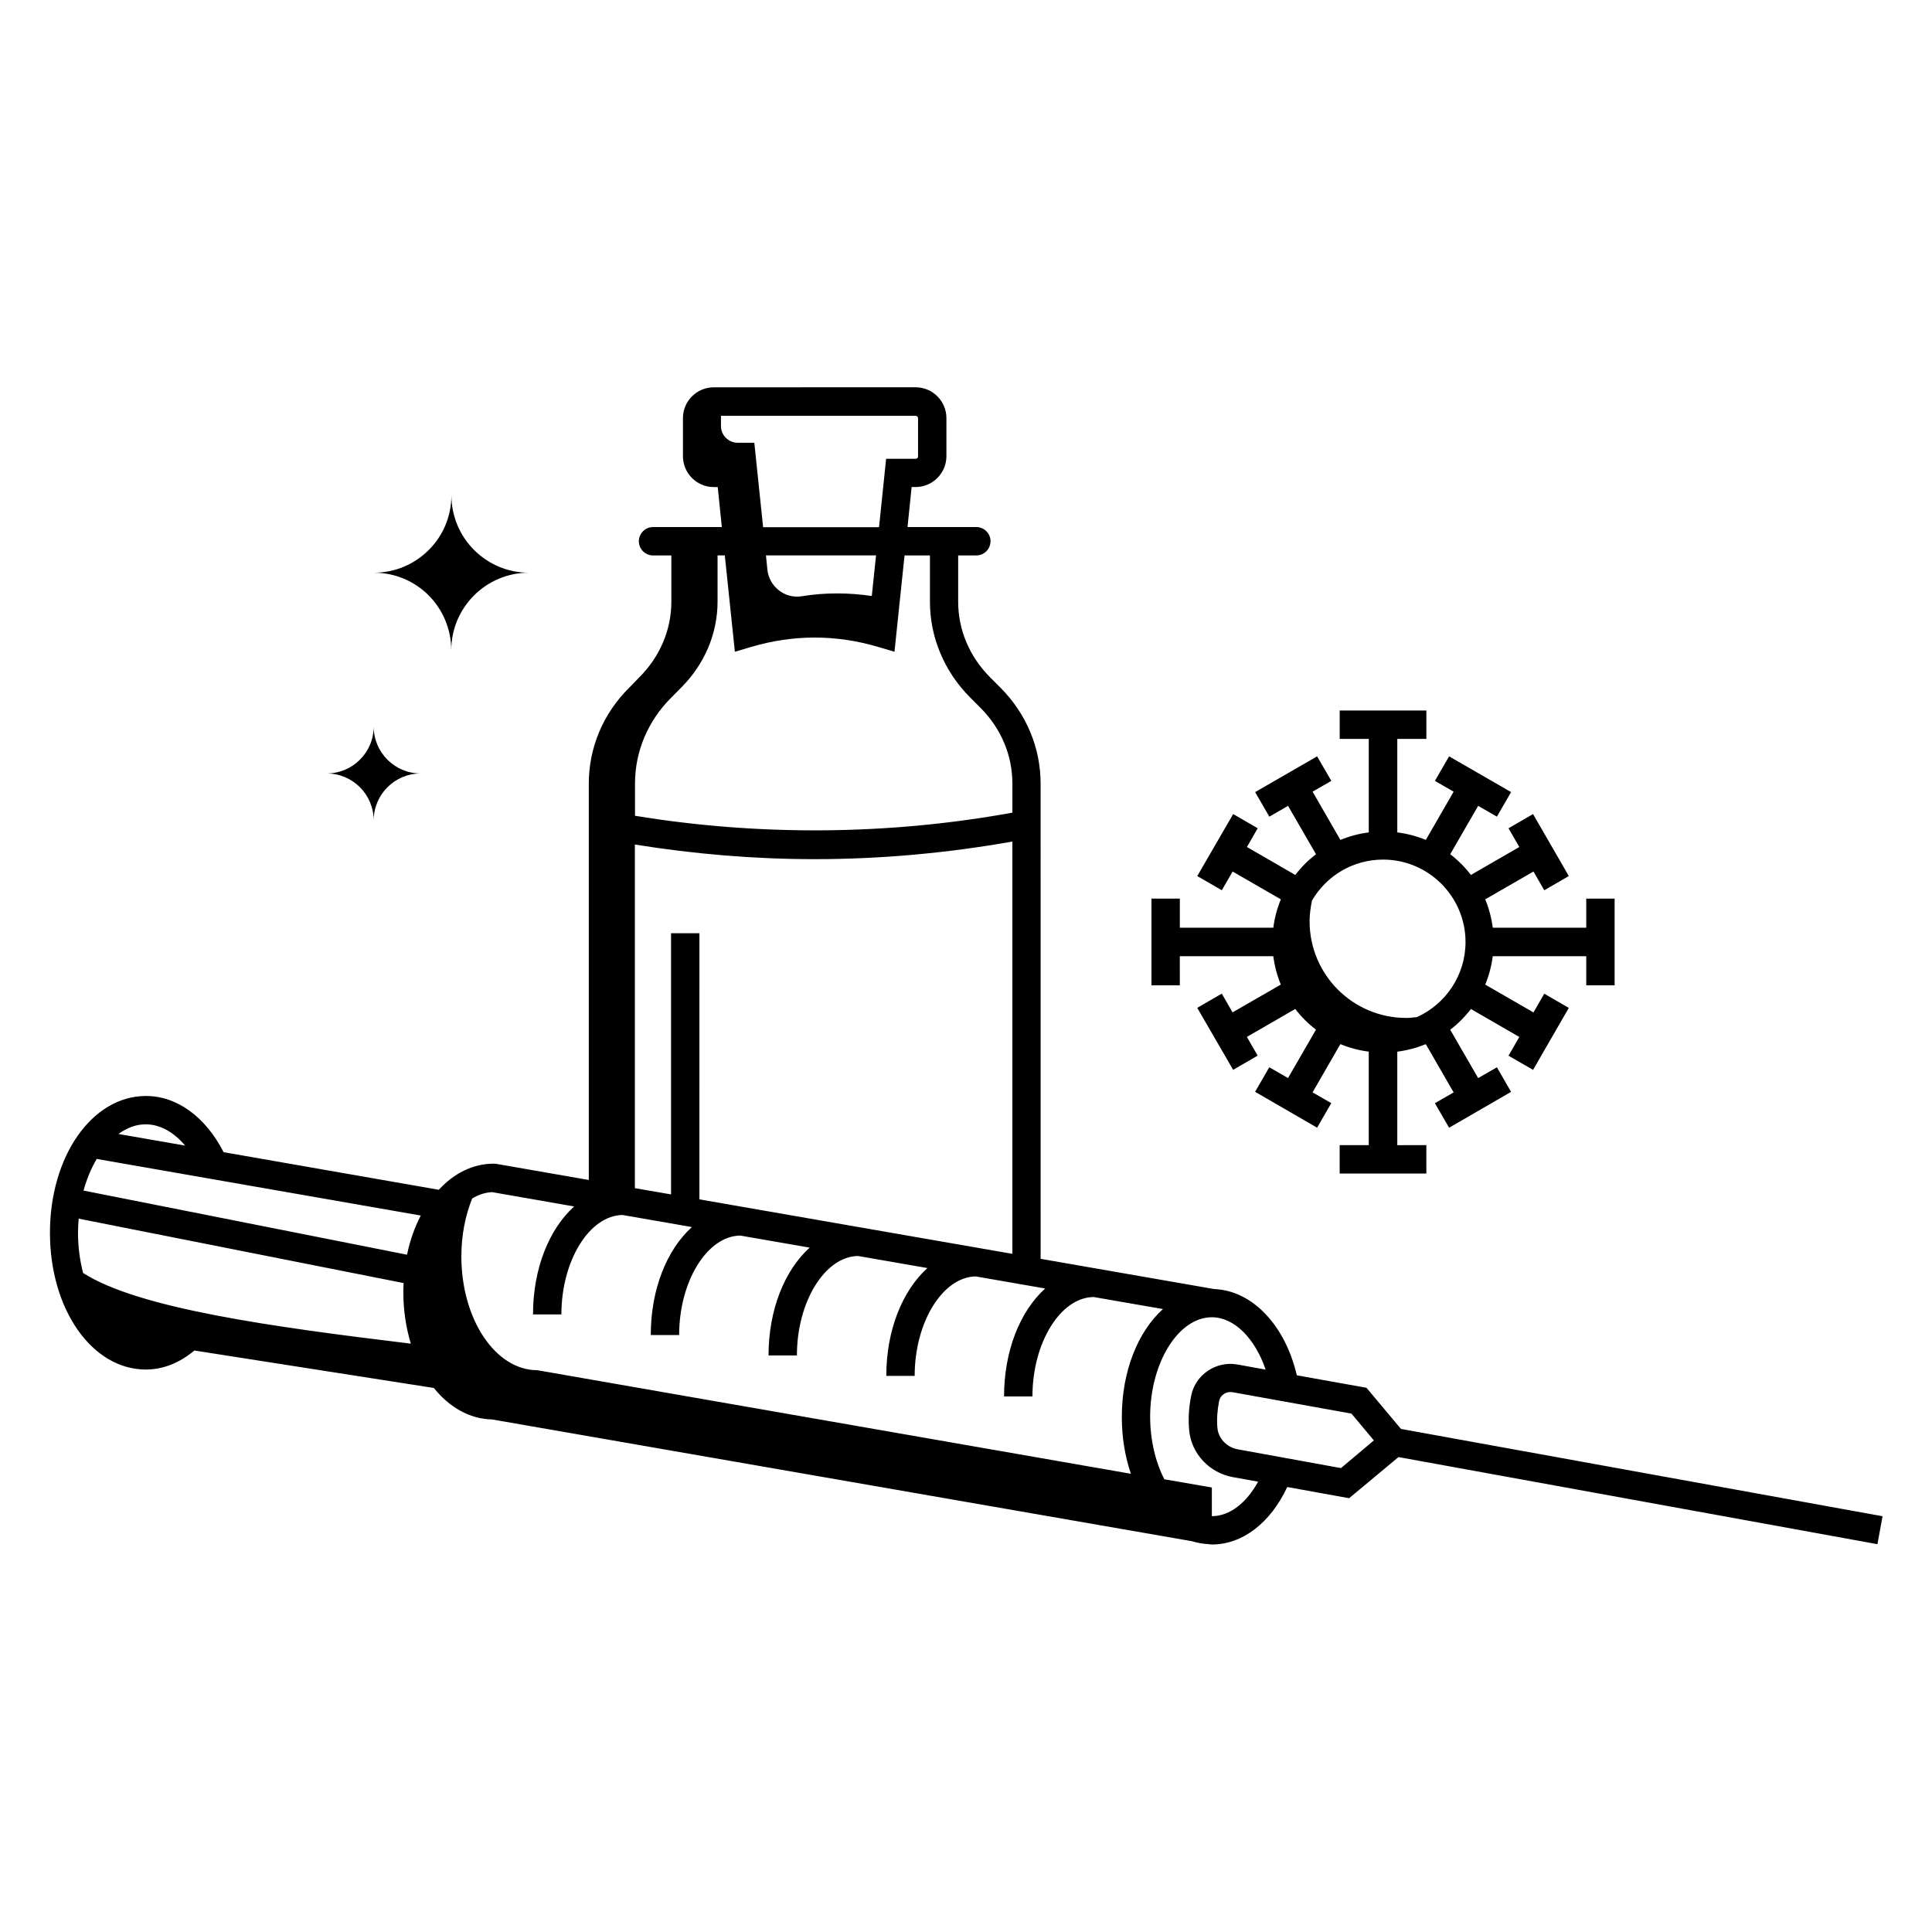
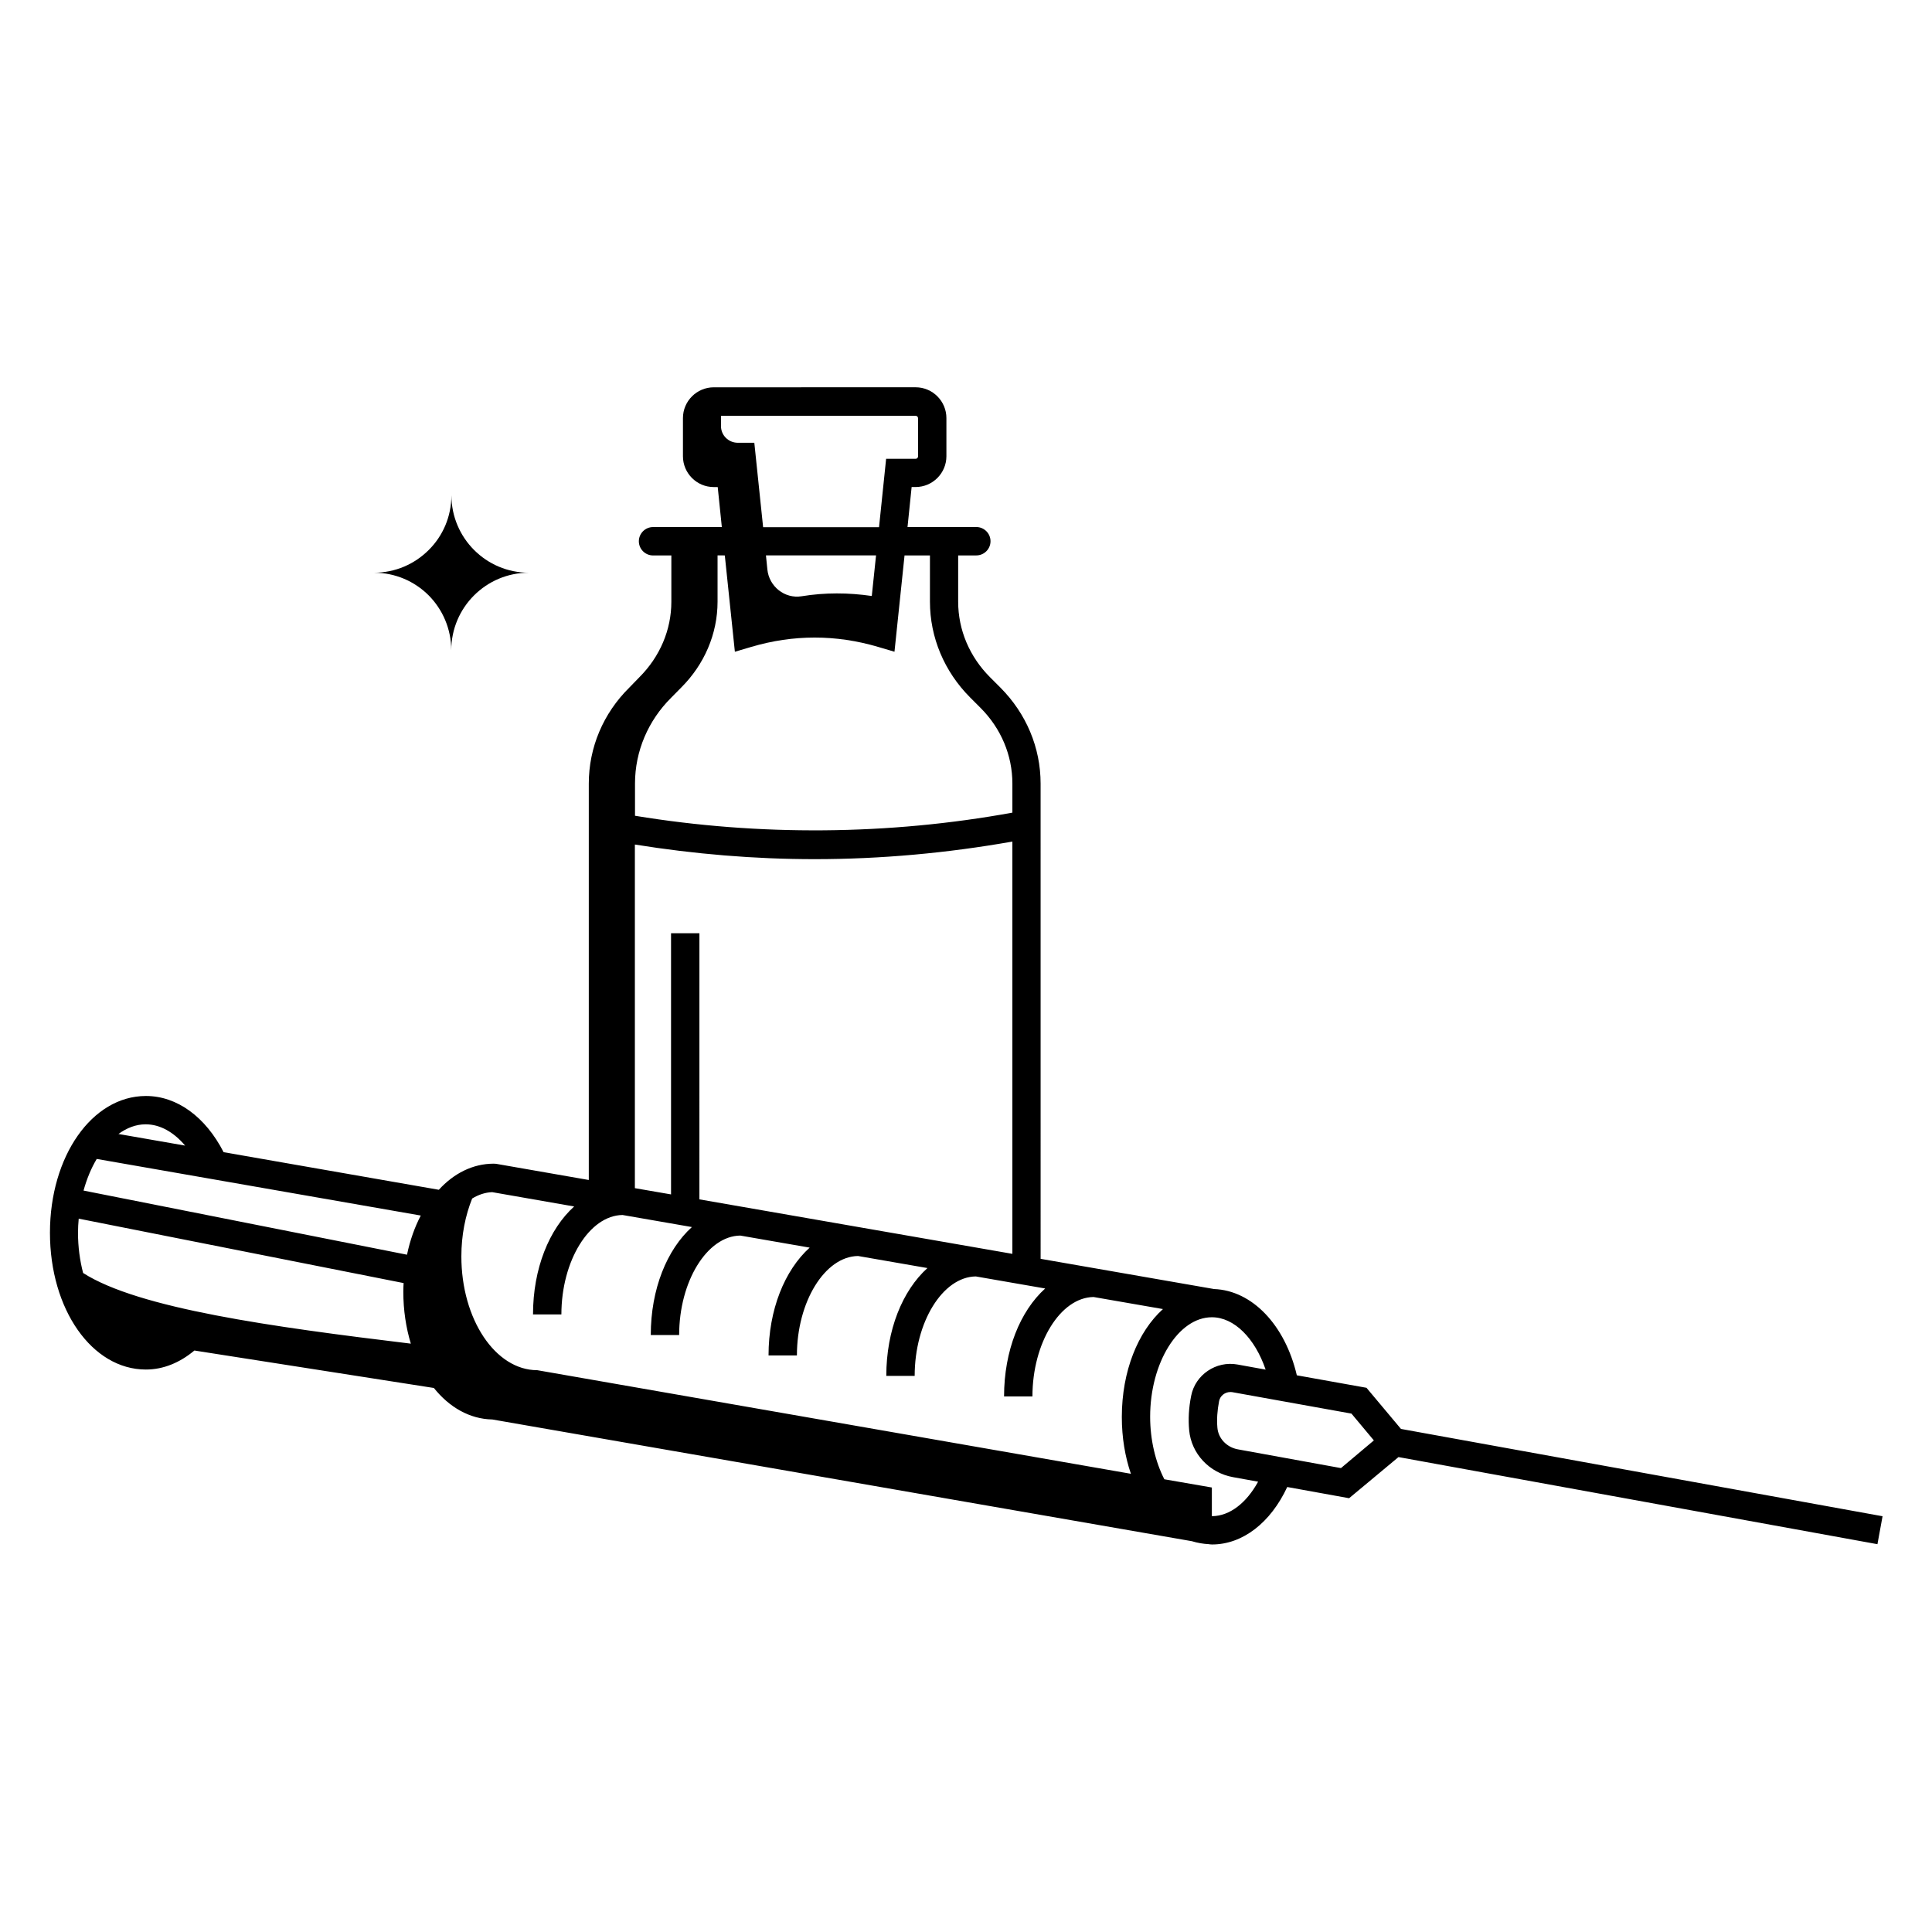
<svg xmlns="http://www.w3.org/2000/svg" fill="#000000" width="800px" height="800px" version="1.1" viewBox="144 144 512 512">
  <g>
    <path d="m515.27 522.68-9.137-10.902-18.461-3.309c-3.121-13.348-11.844-22.484-21.918-22.859l-45.98-8.008-0.004-125.95c0-9.512-3.797-18.535-10.641-25.418l-2.746-2.746c-5.453-5.453-8.461-12.559-8.461-20.039v-12.258h4.812c2.066 0 3.762-1.691 3.762-3.762 0-2.066-1.691-3.762-3.762-3.762h-8.461-0.074-0.074-9.625l1.09-10.602h1.055c4.473 0 8.16-3.648 8.16-8.16v-10.113c0-4.473-3.648-8.16-8.16-8.16l-53.5 0.008c-4.473 0-8.16 3.648-8.16 8.16v10.113c0 4.473 3.648 8.16 8.16 8.16h1.055l1.09 10.602h-9.586-0.074-0.074-8.496c-2.066 0-3.762 1.691-3.762 3.762 0 2.066 1.691 3.762 3.762 3.762h4.852v12.258c0 7.445-3.008 14.551-8.496 20.039l-2.668 2.746c-6.918 6.844-10.715 15.902-10.715 25.418v105.05l-24.551-4.285-0.641-0.039c-5.527 0-10.566 2.559-14.551 6.918l-57.035-9.965c-4.773-9.324-12.332-14.891-20.566-14.891h-0.074c-14.211 0.039-25.379 15.941-25.379 36.246 0 20.34 11.168 36.246 25.418 36.246 4.625 0 8.984-1.805 12.859-5.039l63.465 9.926c4.098 5.113 9.477 8.234 15.492 8.348l185.39 32.258c1.465 0.453 3.008 0.715 4.551 0.789l0.152 0.039c0.227 0 0.414 0.039 0.641 0.039 8.121 0 15.527-5.789 19.926-15.227l16.395 2.969 13.086-10.902 126.93 23.086 1.355-7.406zm-332.7-80.723h0.039c3.762 0 7.406 2.031 10.453 5.641l-17.672-3.082c2.219-1.617 4.66-2.559 7.18-2.559zm-16.543 39.402c-0.863-3.309-1.355-6.918-1.355-10.641 0-1.277 0.074-2.519 0.188-3.762l86.098 17.07c-0.039 0.754-0.074 1.543-0.074 2.293 0 4.926 0.715 9.551 1.992 13.762-36.953-4.473-72.145-9.324-86.848-18.723zm85.836-4.848-85.723-16.996c0.863-3.121 2.031-5.941 3.496-8.383l85.875 15c-1.617 3.082-2.859 6.578-3.648 10.379zm83.203-219.61v-2.707h51.586c0.34 0 0.641 0.262 0.641 0.641v10.113c0 0.34-0.262 0.641-0.641 0.641h-7.82l-1.879 18.121h-30.719l-2.332-22.371h-4.438c-2.441-0.039-4.398-1.996-4.398-4.438zm41.094 34.289-1.129 10.754c-6.203-0.902-12.406-0.941-18.609 0.074-4.473 0.715-8.609-2.594-9.062-7.106l-0.375-3.723zm-63.879 60.457c0-8.574 3.496-16.695 9.586-22.746 0.902-0.902 1.805-1.844 2.707-2.746 6.055-6.055 9.586-14.137 9.586-22.711v-12.258l1.922 0.004 2.668 25.527 4.324-1.277c11.168-3.309 22.484-3.309 33.648 0l4.324 1.277 2.668-25.527h6.731v12.258c0 9.477 3.797 18.5 10.641 25.379l2.746 2.746c5.453 5.453 8.461 12.594 8.461 20.078v7.707c-32.785 5.977-67.113 6.242-100.01 0.828zm0 16.168c15.68 2.519 31.621 3.871 47.598 3.871 17.598 0 35.191-1.617 52.41-4.664v109.26l-82.941-14.438 0.004-70.531h-7.519v69.219l-9.586-1.656v-91.059zm-25.902 139.3c-11.09 0-20.113-13.496-20.113-30.152 0-5.641 1.055-10.828 2.859-15.34 1.656-1.016 3.461-1.617 5.301-1.691l21.73 3.797c-6.617 5.977-10.902 16.43-10.902 28.613h7.519c0-14.211 7.406-26.242 16.203-26.355l18.387 3.195c-6.617 5.977-10.902 16.43-10.902 28.613h7.519c0-14.211 7.406-26.242 16.203-26.355l18.387 3.195c-6.617 5.977-10.902 16.43-10.902 28.574h7.519c0-14.211 7.406-26.242 16.203-26.355l18.387 3.195c-6.617 5.977-10.902 16.43-10.902 28.574h7.519c0-14.211 7.406-26.242 16.203-26.355l18.387 3.195c-6.617 5.977-10.902 16.43-10.902 28.613h7.519c0-14.211 7.406-26.242 16.203-26.355l18.387 3.195c-6.617 5.977-10.902 16.43-10.902 28.613 0 5.453 0.863 10.527 2.406 15.039zm178.89 38.688-0.113-0.039v-7.559l-12.594-2.18c-2.332-4.551-3.762-10.379-3.762-16.582 0-14.289 7.481-26.355 16.355-26.355 5.941 0 11.43 5.602 14.25 13.875l-7.481-1.355c-5.641-1.016-11.168 2.707-12.258 8.309-0.641 3.195-0.789 6.242-0.527 9.098 0.562 6.203 5.34 11.316 11.617 12.445l6.656 1.203c-3.121 5.684-7.519 9.066-12.145 9.141zm34.102-12.742-27.297-4.965c-2.969-0.527-5.227-2.894-5.453-5.754-0.188-2.18-0.039-4.512 0.453-7.031 0.262-1.391 1.543-2.406 2.969-2.406 0.188 0 0.375 0 0.562 0.039l31.543 5.676 5.941 7.106z" />
-     <path d="m456.66 397.4h24.777c0.34 2.633 1.016 5.152 1.992 7.519l-12.785 7.371-2.859-4.965-6.504 3.762 9.512 16.43 6.504-3.762-2.859-4.965 12.82-7.406c1.578 2.066 3.422 3.91 5.488 5.488l-7.406 12.82-4.965-2.859-3.762 6.504 16.43 9.512 3.762-6.504-4.965-2.859 7.371-12.785c2.367 0.977 4.887 1.656 7.519 1.992v24.777h-7.707v7.519h22.973v-7.519l-7.699 0.012v-24.777c2.633-0.34 5.152-1.016 7.559-1.992l7.371 12.785-4.965 2.859 3.762 6.504 16.43-9.512-3.762-6.504-4.965 2.859-7.406-12.82c2.066-1.578 3.91-3.422 5.488-5.488l12.82 7.406-2.859 4.965 6.504 3.762 9.477-16.43-6.504-3.762-2.859 4.965-12.785-7.371c0.977-2.367 1.656-4.887 1.992-7.519h24.777v7.707h7.519v-22.973h-7.519v7.707h-24.777c-0.34-2.633-1.016-5.152-1.992-7.519l12.785-7.371 2.859 4.965 6.504-3.762-9.477-16.43-6.504 3.762 2.859 4.965-12.82 7.406c-1.578-2.066-3.422-3.91-5.488-5.488l7.406-12.82 4.965 2.859 3.762-6.504-16.43-9.477-3.762 6.504 4.965 2.859-7.371 12.785c-2.367-0.977-4.887-1.656-7.559-1.992v-24.777h7.707v-7.519h-22.973v7.519h7.707v24.777c-2.633 0.34-5.152 1.016-7.519 1.992l-7.371-12.785 4.965-2.859-3.762-6.504-16.43 9.477 3.762 6.504 4.965-2.859 7.406 12.82c-2.066 1.578-3.91 3.422-5.488 5.488l-12.82-7.406 2.859-4.965-6.504-3.762-9.512 16.43 6.504 3.762 2.859-4.965 12.785 7.371c-0.977 2.367-1.656 4.887-1.992 7.519h-24.777v-7.707h-7.519v22.973h7.519zm35.039-14.773c3.797-6.469 10.789-10.828 18.836-10.828 12.031 0 21.844 9.812 21.844 21.844 0 8.836-5.301 16.469-12.859 19.891-0.941 0.113-1.879 0.227-2.859 0.227-14.137 0-25.605-11.469-25.605-25.605 0.004-1.918 0.27-3.723 0.645-5.527z" />
-     <path d="m243.03 361.42c0-6.844 5.566-12.445 12.445-12.445-3.461 0-6.543-1.391-8.797-3.648-2.258-2.258-3.648-5.34-3.648-8.797 0 3.461-1.391 6.543-3.648 8.797-2.258 2.258-5.375 3.648-8.797 3.648 3.422 0 6.543 1.391 8.797 3.648 2.258 2.258 3.648 5.375 3.648 8.797z" />
-     <path d="m263.59 316.34c0-11.355 9.211-20.566 20.566-20.566-5.676 0-10.789-2.293-14.512-6.016-3.723-3.723-6.016-8.875-6.016-14.512 0 5.676-2.293 10.828-6.016 14.512-3.723 3.723-8.836 6.016-14.512 6.016 5.676 0 10.789 2.293 14.512 6.016 3.684 3.723 5.977 8.875 5.977 14.551z" />
+     <path d="m263.59 316.34c0-11.355 9.211-20.566 20.566-20.566-5.676 0-10.789-2.293-14.512-6.016-3.723-3.723-6.016-8.875-6.016-14.512 0 5.676-2.293 10.828-6.016 14.512-3.723 3.723-8.836 6.016-14.512 6.016 5.676 0 10.789 2.293 14.512 6.016 3.684 3.723 5.977 8.875 5.977 14.551" />
  </g>
</svg>